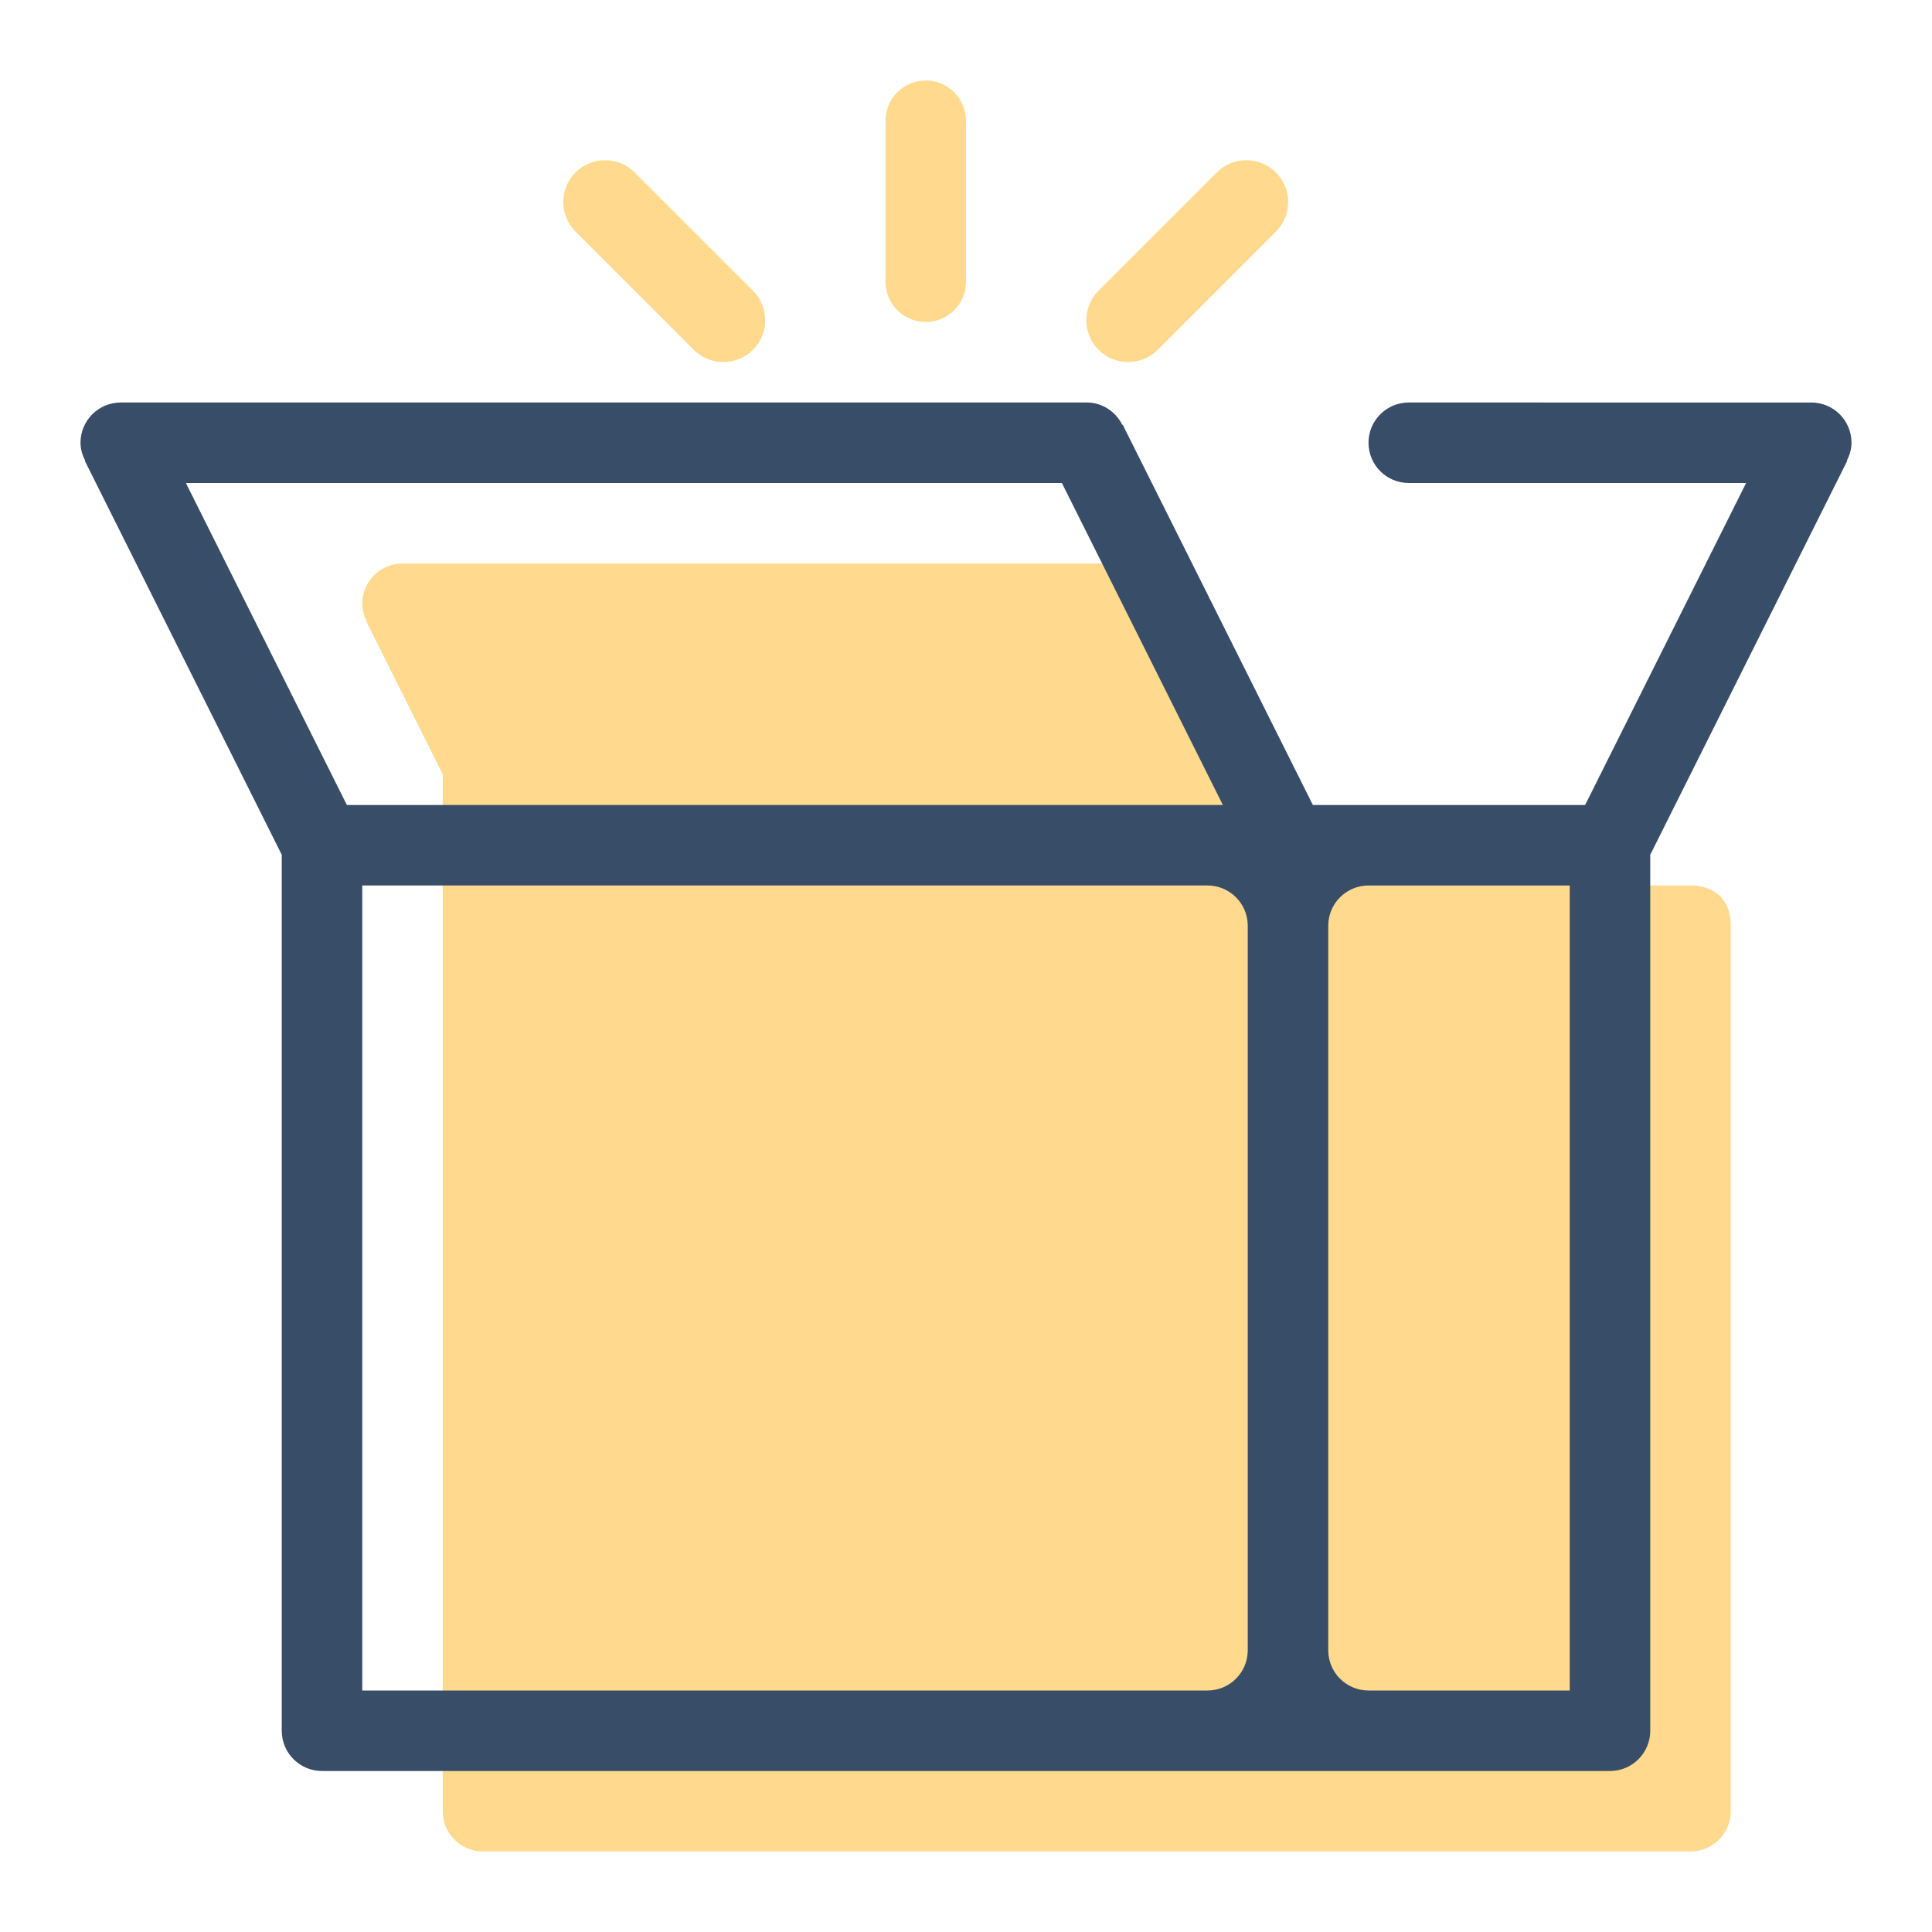
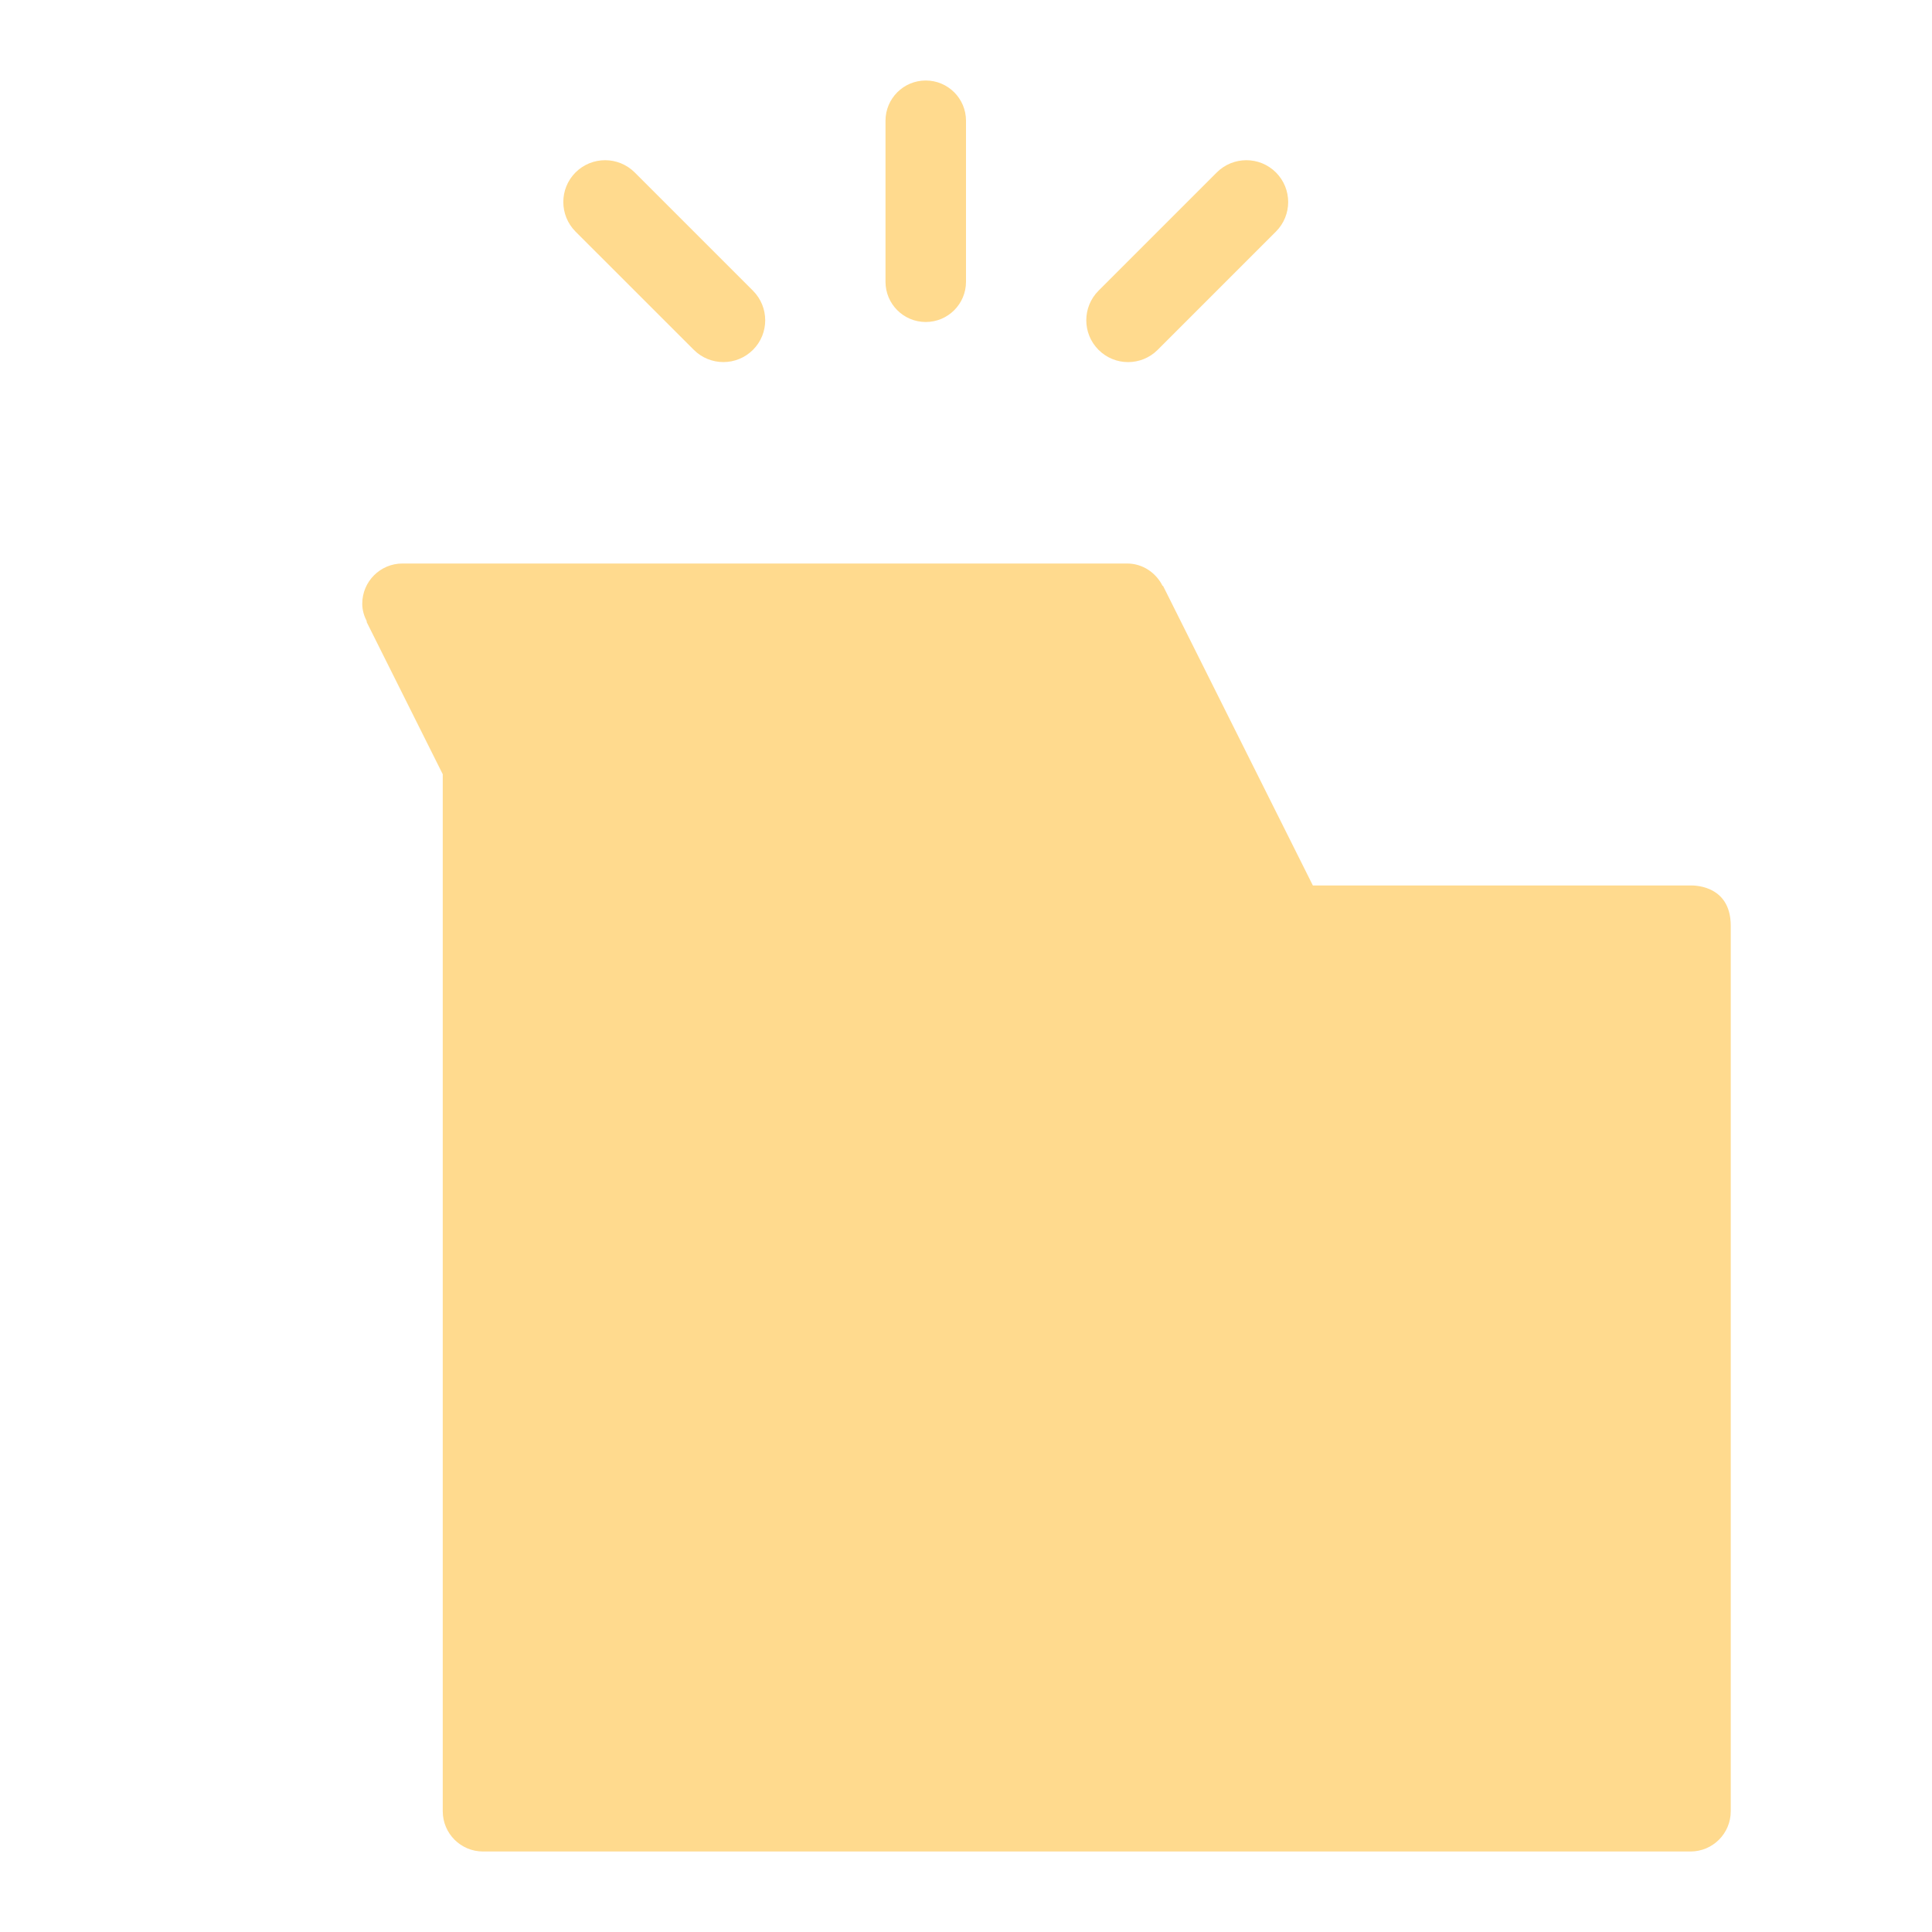
<svg xmlns="http://www.w3.org/2000/svg" xml:space="preserve" data-sanitized-enable-background="new 0 0 48 48" viewBox="0 0 48 48" height="48px" width="48px" y="0px" x="0px" id="Layer_1" version="1.1">
  <g id="color_57_">
    <g>
      <path d="M23,8c0.552,0,1-0.447,1-1V3c0-0.553-0.448-1-1-1s-1,0.447-1,1v4C22,7.553,22.448,8,23,8z M28.762,8.692    l2.938-2.938c0.406-0.406,0.406-1.063,0-1.47c-0.406-0.405-1.063-0.405-1.469,0l-2.938,2.938c-0.406,0.406-0.406,1.064,0,1.47    S28.356,9.098,28.762,8.692z M17.238,8.692c0.406,0.405,1.063,0.405,1.469,0s0.406-1.063,0-1.47l-2.938-2.938    c-0.406-0.405-1.064-0.405-1.47,0c-0.405,0.406-0.405,1.063,0,1.47L17.238,8.692z M42,22h-9.382l-3.724-7.447l-0.009,0.005    C28.721,14.23,28.391,14,28,14H10c-0.552,0-1,0.447-1,1c0,0.161,0.047,0.308,0.115,0.442l-0.009,0.005L11,19.236V45    c0,0.553,0.448,1,1,1h30c0.552,0,1-0.447,1-1V23C43,21.943,42,22,42,22z" fill="#FFDA8E" />
    </g>
  </g>
  <g id="outline_55_">
    <g>
-       <path d="M46,11c0-0.553-0.448-1-1-1H35c-0.552,0-1,0.447-1,1s0.448,1,1,1h8.382l-4,8h-6.764l-4.724-9.447    l-0.009,0.005C27.721,10.23,27.391,10,27,10H3c-0.552,0-1,0.447-1,1c0,0.161,0.047,0.308,0.115,0.442l-0.009,0.005L7,21.236V43    c0,0.553,0.448,1,1,1h32c0.552,0,1-0.447,1-1V21.236l4.895-9.789l-0.009-0.005C45.953,11.308,46,11.161,46,11z M4.618,12h21.764    l4,8H8.618L4.618,12z M31,41c0,0.553-0.448,1-1,1H9V22h21c0.552,0,1,0.447,1,1V41z M39,42h-5c-0.552,0-1-0.447-1-1V23    c0-0.553,0.448-1,1-1h5V42z" fill="#384D68" />
-     </g>
+       </g>
  </g>
</svg>